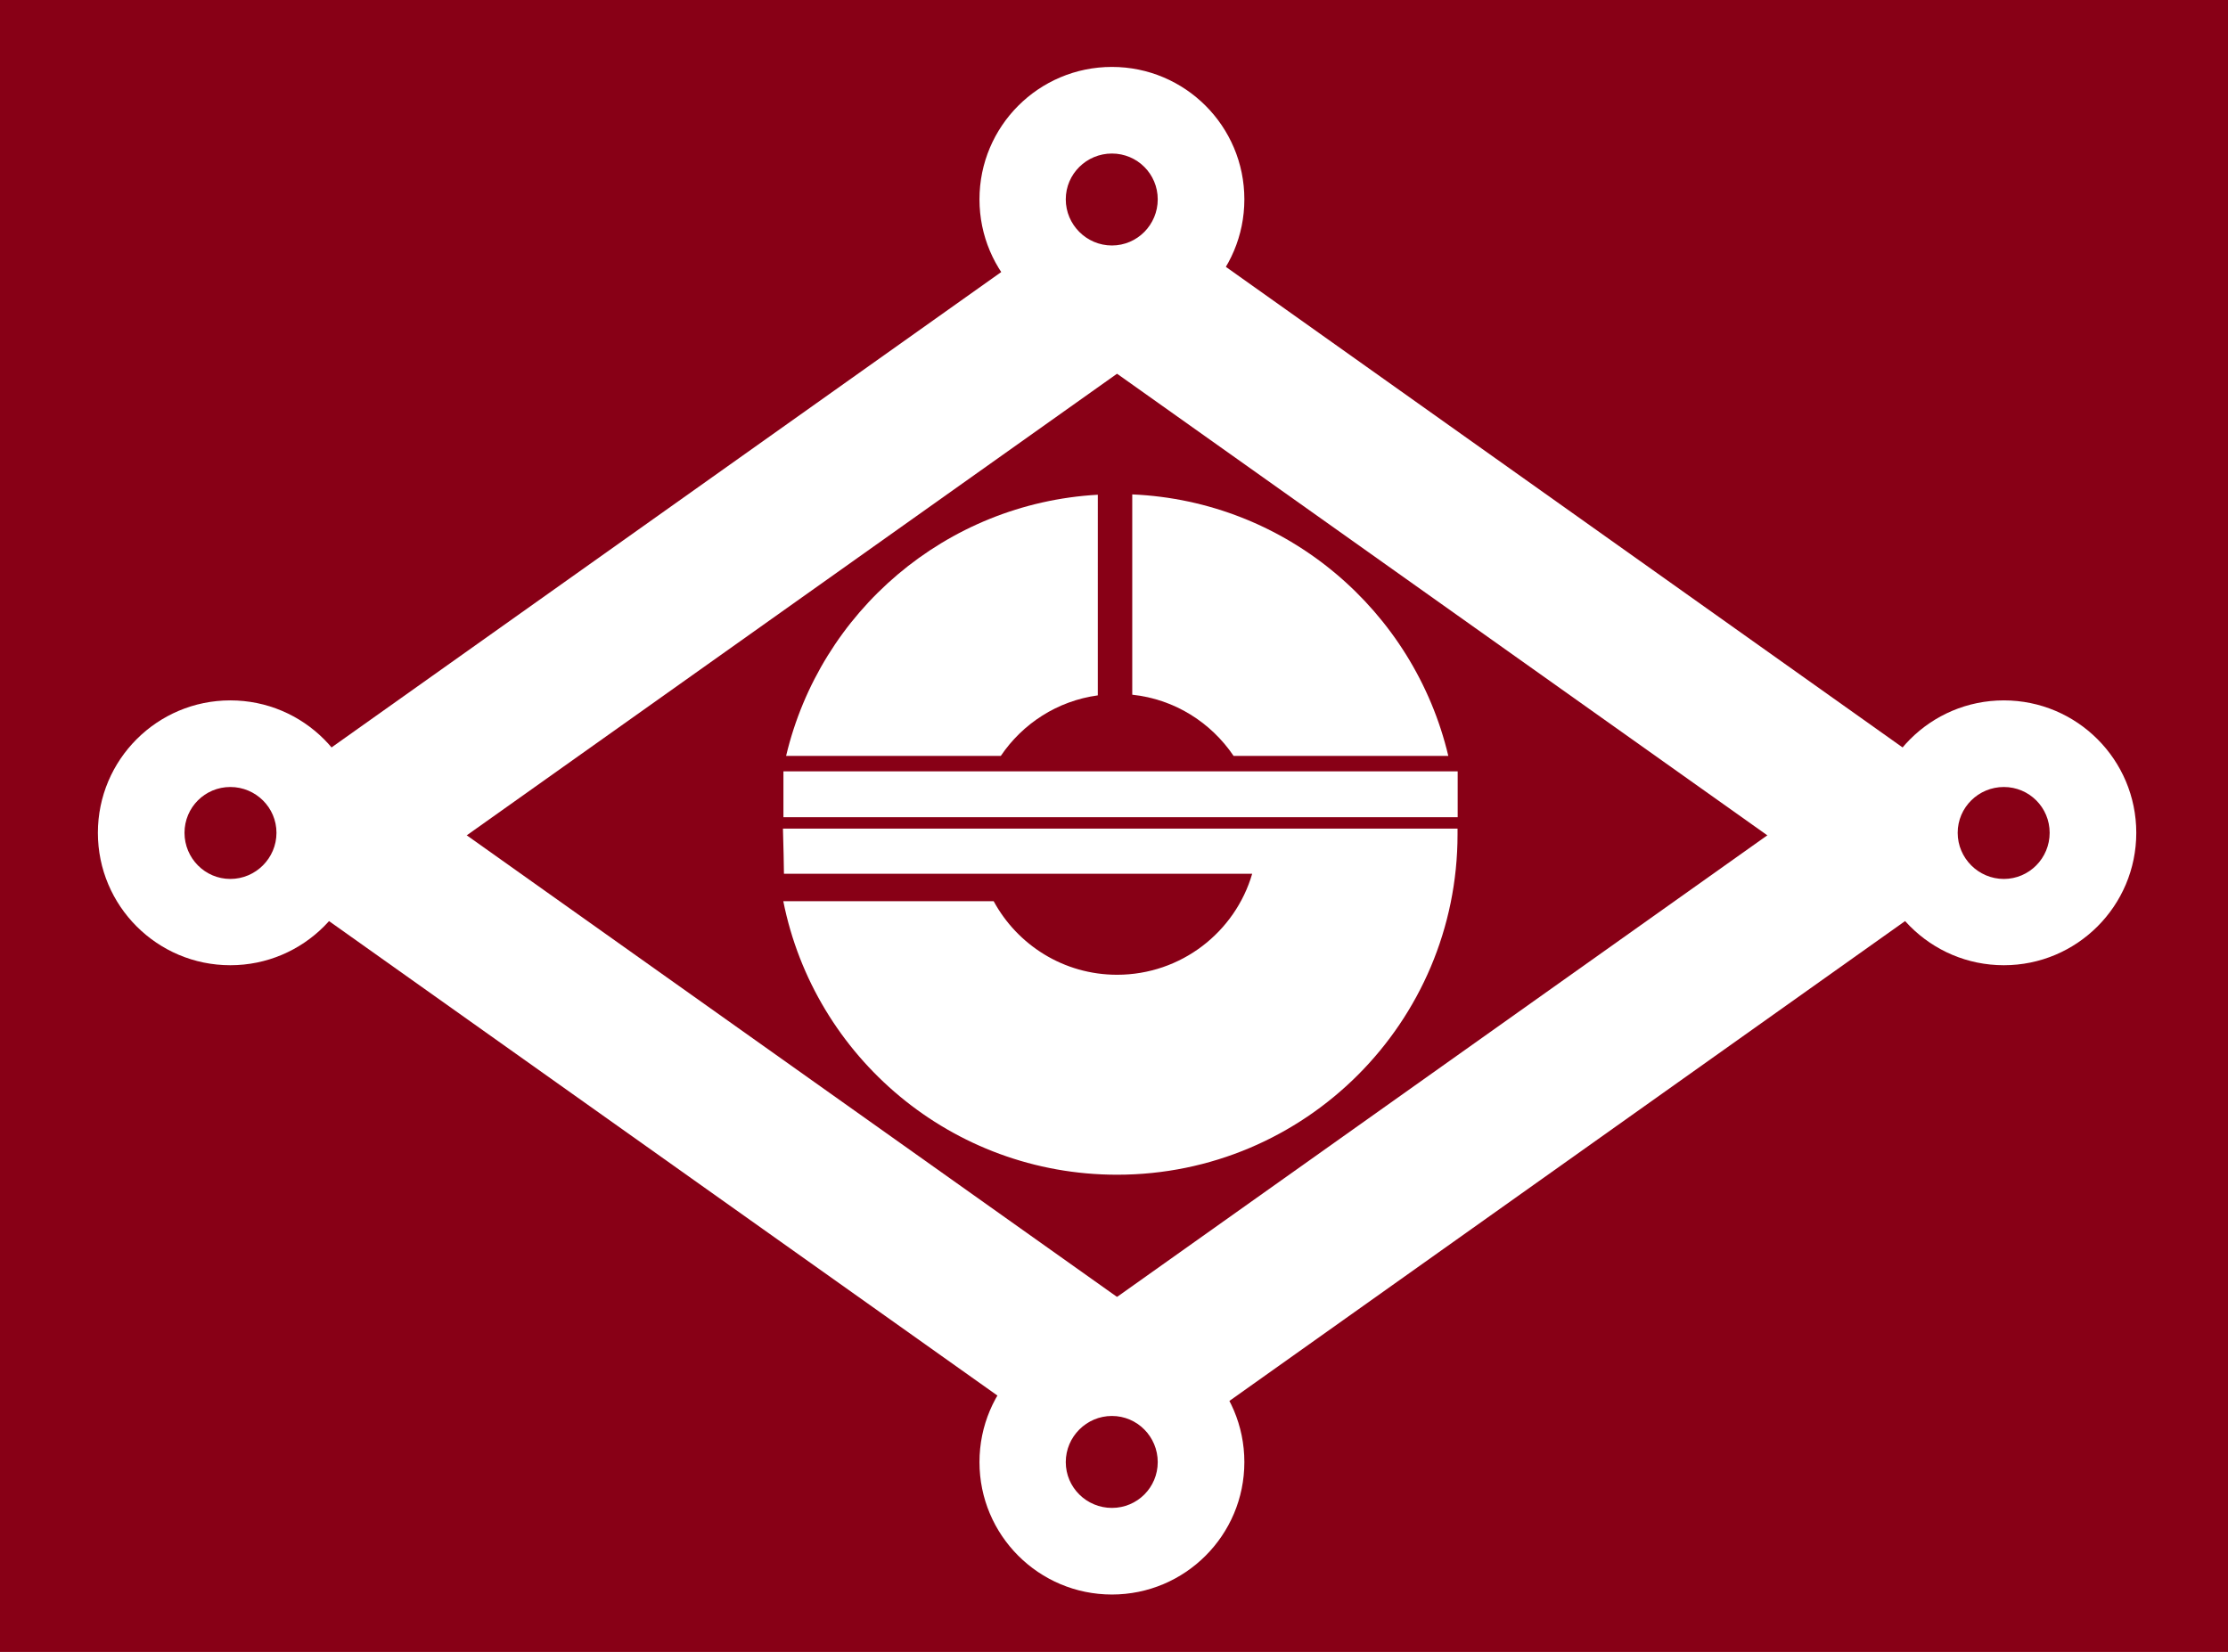
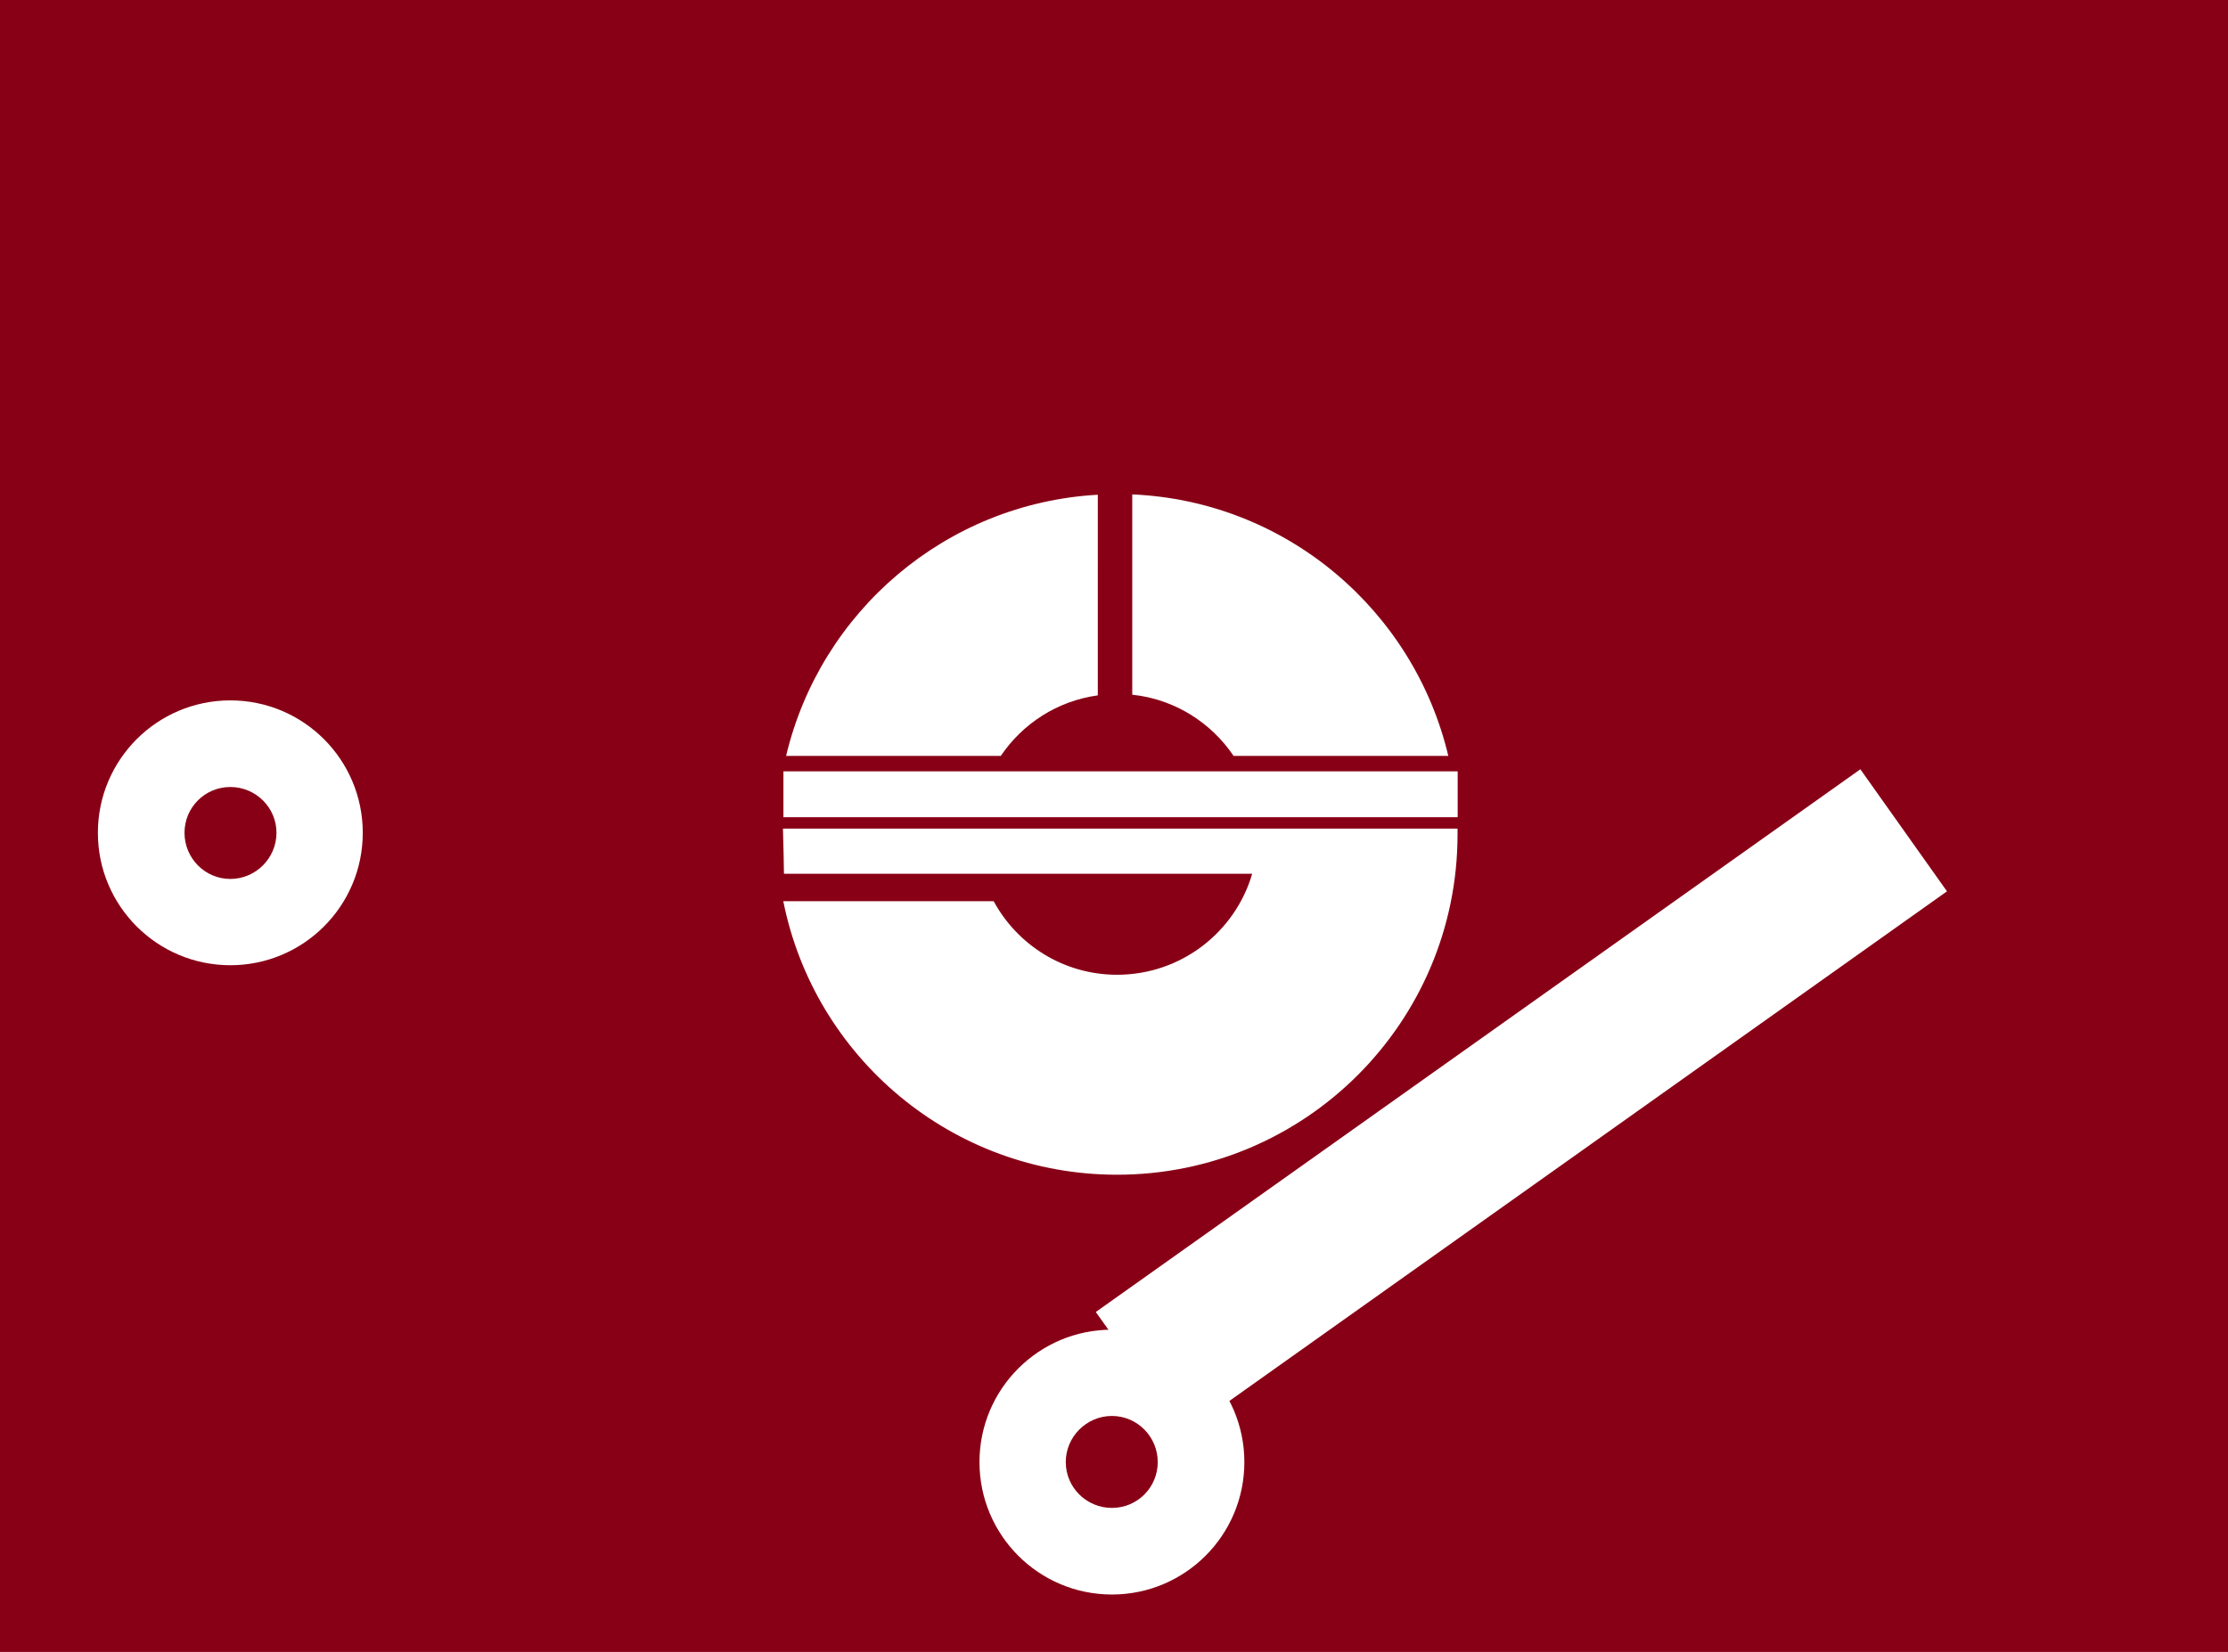
<svg xmlns="http://www.w3.org/2000/svg" xmlns:ns1="http://www.inkscape.org/namespaces/inkscape" xmlns:ns2="http://sodipodi.sourceforge.net/DTD/sodipodi-0.dtd" width="208.177" height="154.378" id="svg2" version="1.1" ns1:version="0.48.4 r9939" ns2:docname="新規ドキュメント 1">
  <defs id="defs4" />
  <ns2:namedview id="base" pagecolor="#ffffff" bordercolor="#666666" borderopacity="1.0" ns1:pageopacity="0.0" ns1:pageshadow="2" ns1:zoom="1.4" ns1:cx="64.780665" ns1:cy="74.751958" ns1:document-units="px" ns1:current-layer="layer1" showgrid="false" fit-margin-top="0" fit-margin-left="0" fit-margin-right="0" fit-margin-bottom="0" ns1:window-width="769" ns1:window-height="415" ns1:window-x="501" ns1:window-y="159" ns1:window-maximized="0" />
  <g ns1:label="レイヤー 1" ns1:groupmode="layer" id="layer1" transform="translate(-270.912,-435.173)">
    <rect style="fill:#880016;fill-opacity:1;stroke:none;display:inline" id="rect2998" width="208.177" height="154.378" x="270.912" y="435.173" />
-     <path style="font-size:medium;font-style:normal;font-variant:normal;font-weight:normal;font-stretch:normal;text-indent:0;text-align:start;text-decoration:none;line-height:normal;letter-spacing:normal;word-spacing:normal;text-transform:none;direction:ltr;block-progression:tb;writing-mode:lr-tb;text-anchor:start;baseline-shift:baseline;color:#000000;fill:#ffffff;fill-opacity:1;fill-rule:nonzero;stroke:none;stroke-width:14;marker:none;visibility:visible;display:inline;overflow:visible;enable-background:accumulate;font-family:Sans;-inkscape-font-specification:Sans" d="m 381.425,457.251 -8.125,11.438 71.438,50.719 8.094,-11.438 -71.406,-50.719 z" id="path3771" ns1:connector-curvature="0" />
    <path id="path3075" style="font-size:medium;font-style:normal;font-variant:normal;font-weight:normal;font-stretch:normal;text-indent:0;text-align:start;text-decoration:none;line-height:normal;letter-spacing:normal;word-spacing:normal;text-transform:none;direction:ltr;block-progression:tb;writing-mode:lr-tb;text-anchor:start;baseline-shift:baseline;color:#000000;fill:#ffffff;fill-opacity:1;fill-rule:nonzero;stroke:none;stroke-width:14;marker:none;visibility:visible;display:inline;overflow:visible;enable-background:accumulate;font-family:Sans;-inkscape-font-specification:Sans" d="m 444.738,507.064 -71.438,50.719 8.125,11.406 71.406,-50.719 -8.094,-11.406 z" ns1:connector-curvature="0" />
-     <path id="path3077" style="fill:#ffffff;fill-opacity:1;stroke:none;display:inline" d="m 458.144,500.626 c -6.834,0 -12.375,5.541 -12.375,12.375 0,6.834 5.541,12.375 12.375,12.375 6.834,0 12.375,-5.541 12.375,-12.375 0,-6.834 -5.541,-12.375 -12.375,-12.375 z m 0,8.094 c 2.371,0 4.281,1.91 4.281,4.281 0,2.371 -1.91,4.312 -4.281,4.312 -2.371,0 -4.312,-1.941 -4.312,-4.312 0,-2.371 1.941,-4.281 4.312,-4.281 z" ns1:connector-curvature="0" />
-     <path style="font-size:medium;font-style:normal;font-variant:normal;font-weight:normal;font-stretch:normal;text-indent:0;text-align:start;text-decoration:none;line-height:normal;letter-spacing:normal;word-spacing:normal;text-transform:none;direction:ltr;block-progression:tb;writing-mode:lr-tb;text-anchor:start;baseline-shift:baseline;color:#000000;fill:#ffffff;fill-opacity:1;fill-rule:nonzero;stroke:none;stroke-width:14;marker:none;visibility:visible;display:inline;overflow:visible;enable-background:accumulate;font-family:Sans;-inkscape-font-specification:Sans" d="m 369.175,457.251 -71.438,50.719 8.094,11.438 71.438,-50.719 -8.094,-11.438 z" id="path3804" ns1:connector-curvature="0" />
-     <path style="font-size:medium;font-style:normal;font-variant:normal;font-weight:normal;font-stretch:normal;text-indent:0;text-align:start;text-decoration:none;line-height:normal;letter-spacing:normal;word-spacing:normal;text-transform:none;direction:ltr;block-progression:tb;writing-mode:lr-tb;text-anchor:start;baseline-shift:baseline;color:#000000;fill:#ffffff;fill-opacity:1;fill-rule:nonzero;stroke:none;stroke-width:14;marker:none;visibility:visible;display:inline;overflow:visible;enable-background:accumulate;font-family:Sans;-inkscape-font-specification:Sans" d="m 305.831,507.064 -8.094,11.406 71.438,50.719 8.094,-11.406 -71.438,-50.719 z" id="path3806" ns1:connector-curvature="0" />
    <path id="path3081" d="m 292.433,500.626 c 6.834,0 12.375,5.541 12.375,12.375 0,6.834 -5.541,12.375 -12.375,12.375 -6.834,0 -12.375,-5.541 -12.375,-12.375 0,-6.834 5.541,-12.375 12.375,-12.375 z m 0,8.094 c -2.371,0 -4.281,1.91 -4.281,4.281 0,2.371 1.91,4.312 4.281,4.312 2.371,0 4.312,-1.941 4.312,-4.312 0,-2.371 -1.941,-4.281 -4.312,-4.281 z" style="fill:#ffffff;fill-opacity:1;stroke:none;display:inline" ns1:connector-curvature="0" />
-     <path id="path3083" d="m 374.806,441.427 c -6.834,0 -12.375,5.541 -12.375,12.375 0,6.834 5.541,12.375 12.375,12.375 6.834,0 12.375,-5.541 12.375,-12.375 0,-6.834 -5.541,-12.375 -12.375,-12.375 z m 0,8.094 c 2.371,0 4.281,1.91 4.281,4.281 0,2.371 -1.91,4.312 -4.281,4.312 -2.371,0 -4.312,-1.941 -4.312,-4.312 0,-2.371 1.941,-4.281 4.312,-4.281 z" style="fill:#ffffff;fill-opacity:1;stroke:none;display:inline" ns1:connector-curvature="0" />
    <path id="path3085" ns1:connector-curvature="0" style="fill:#ffffff;fill-opacity:1;stroke:none;display:inline" d="m 374.806,584.185 c -6.834,0 -12.375,-5.541 -12.375,-12.375 0,-6.834 5.541,-12.375 12.375,-12.375 6.834,0 12.375,5.541 12.375,12.375 0,6.834 -5.541,12.375 -12.375,12.375 z m 0,-8.094 c 2.371,0 4.281,-1.91 4.281,-4.281 0,-2.371 -1.91,-4.312 -4.281,-4.312 -2.371,0 -4.312,1.941 -4.312,4.312 0,2.371 1.941,4.281 4.312,4.281 z" />
    <path style="fill:#ffffff;stroke:none;display:inline" d="m 376.706,481.376 0,18.719 c 3.948,0.417 7.356,2.591 9.469,5.719 l 20.062,0 c -3.216,-13.585 -15.117,-23.812 -29.531,-24.438 z" id="path3029" />
    <path style="fill:#ffffff;stroke:none;display:inline" d="m 373.488,481.407 c -14.229,0.801 -25.939,10.951 -29.125,24.406 l 20.062,0 c 2.04,-3.021 5.285,-5.139 9.062,-5.656 z" id="path3027" />
    <path style="fill:#ffffff;stroke:none;display:inline" d="M 73.156 77.438 C 73.174 78.209 73.199 79.044 73.219 79.875 C 73.233 80.47 73.236 81.059 73.25 81.656 L 117 81.656 C 115.408 87.113 110.348 91.094 104.375 91.094 C 99.389 91.094 95.065 88.31 92.844 84.219 L 73.188 84.219 C 76.093 98.795 88.943 109.781 104.375 109.781 C 121.949 109.781 136.188 95.542 136.188 77.969 C 136.188 77.789 136.19 77.616 136.188 77.438 L 133.5 77.438 L 117.469 77.438 L 73.156 77.438 z " transform="translate(270.912,435.173)" id="path3087" />
    <path id="path3089" style="fill:#ffffff;fill-opacity:1;stroke:none;display:inline" d="m 344.113,507.256 63,-2.9e-4 0,4.286 -63,2.9e-4 z" ns1:connector-curvature="0" ns2:nodetypes="ccccc" />
  </g>
</svg>